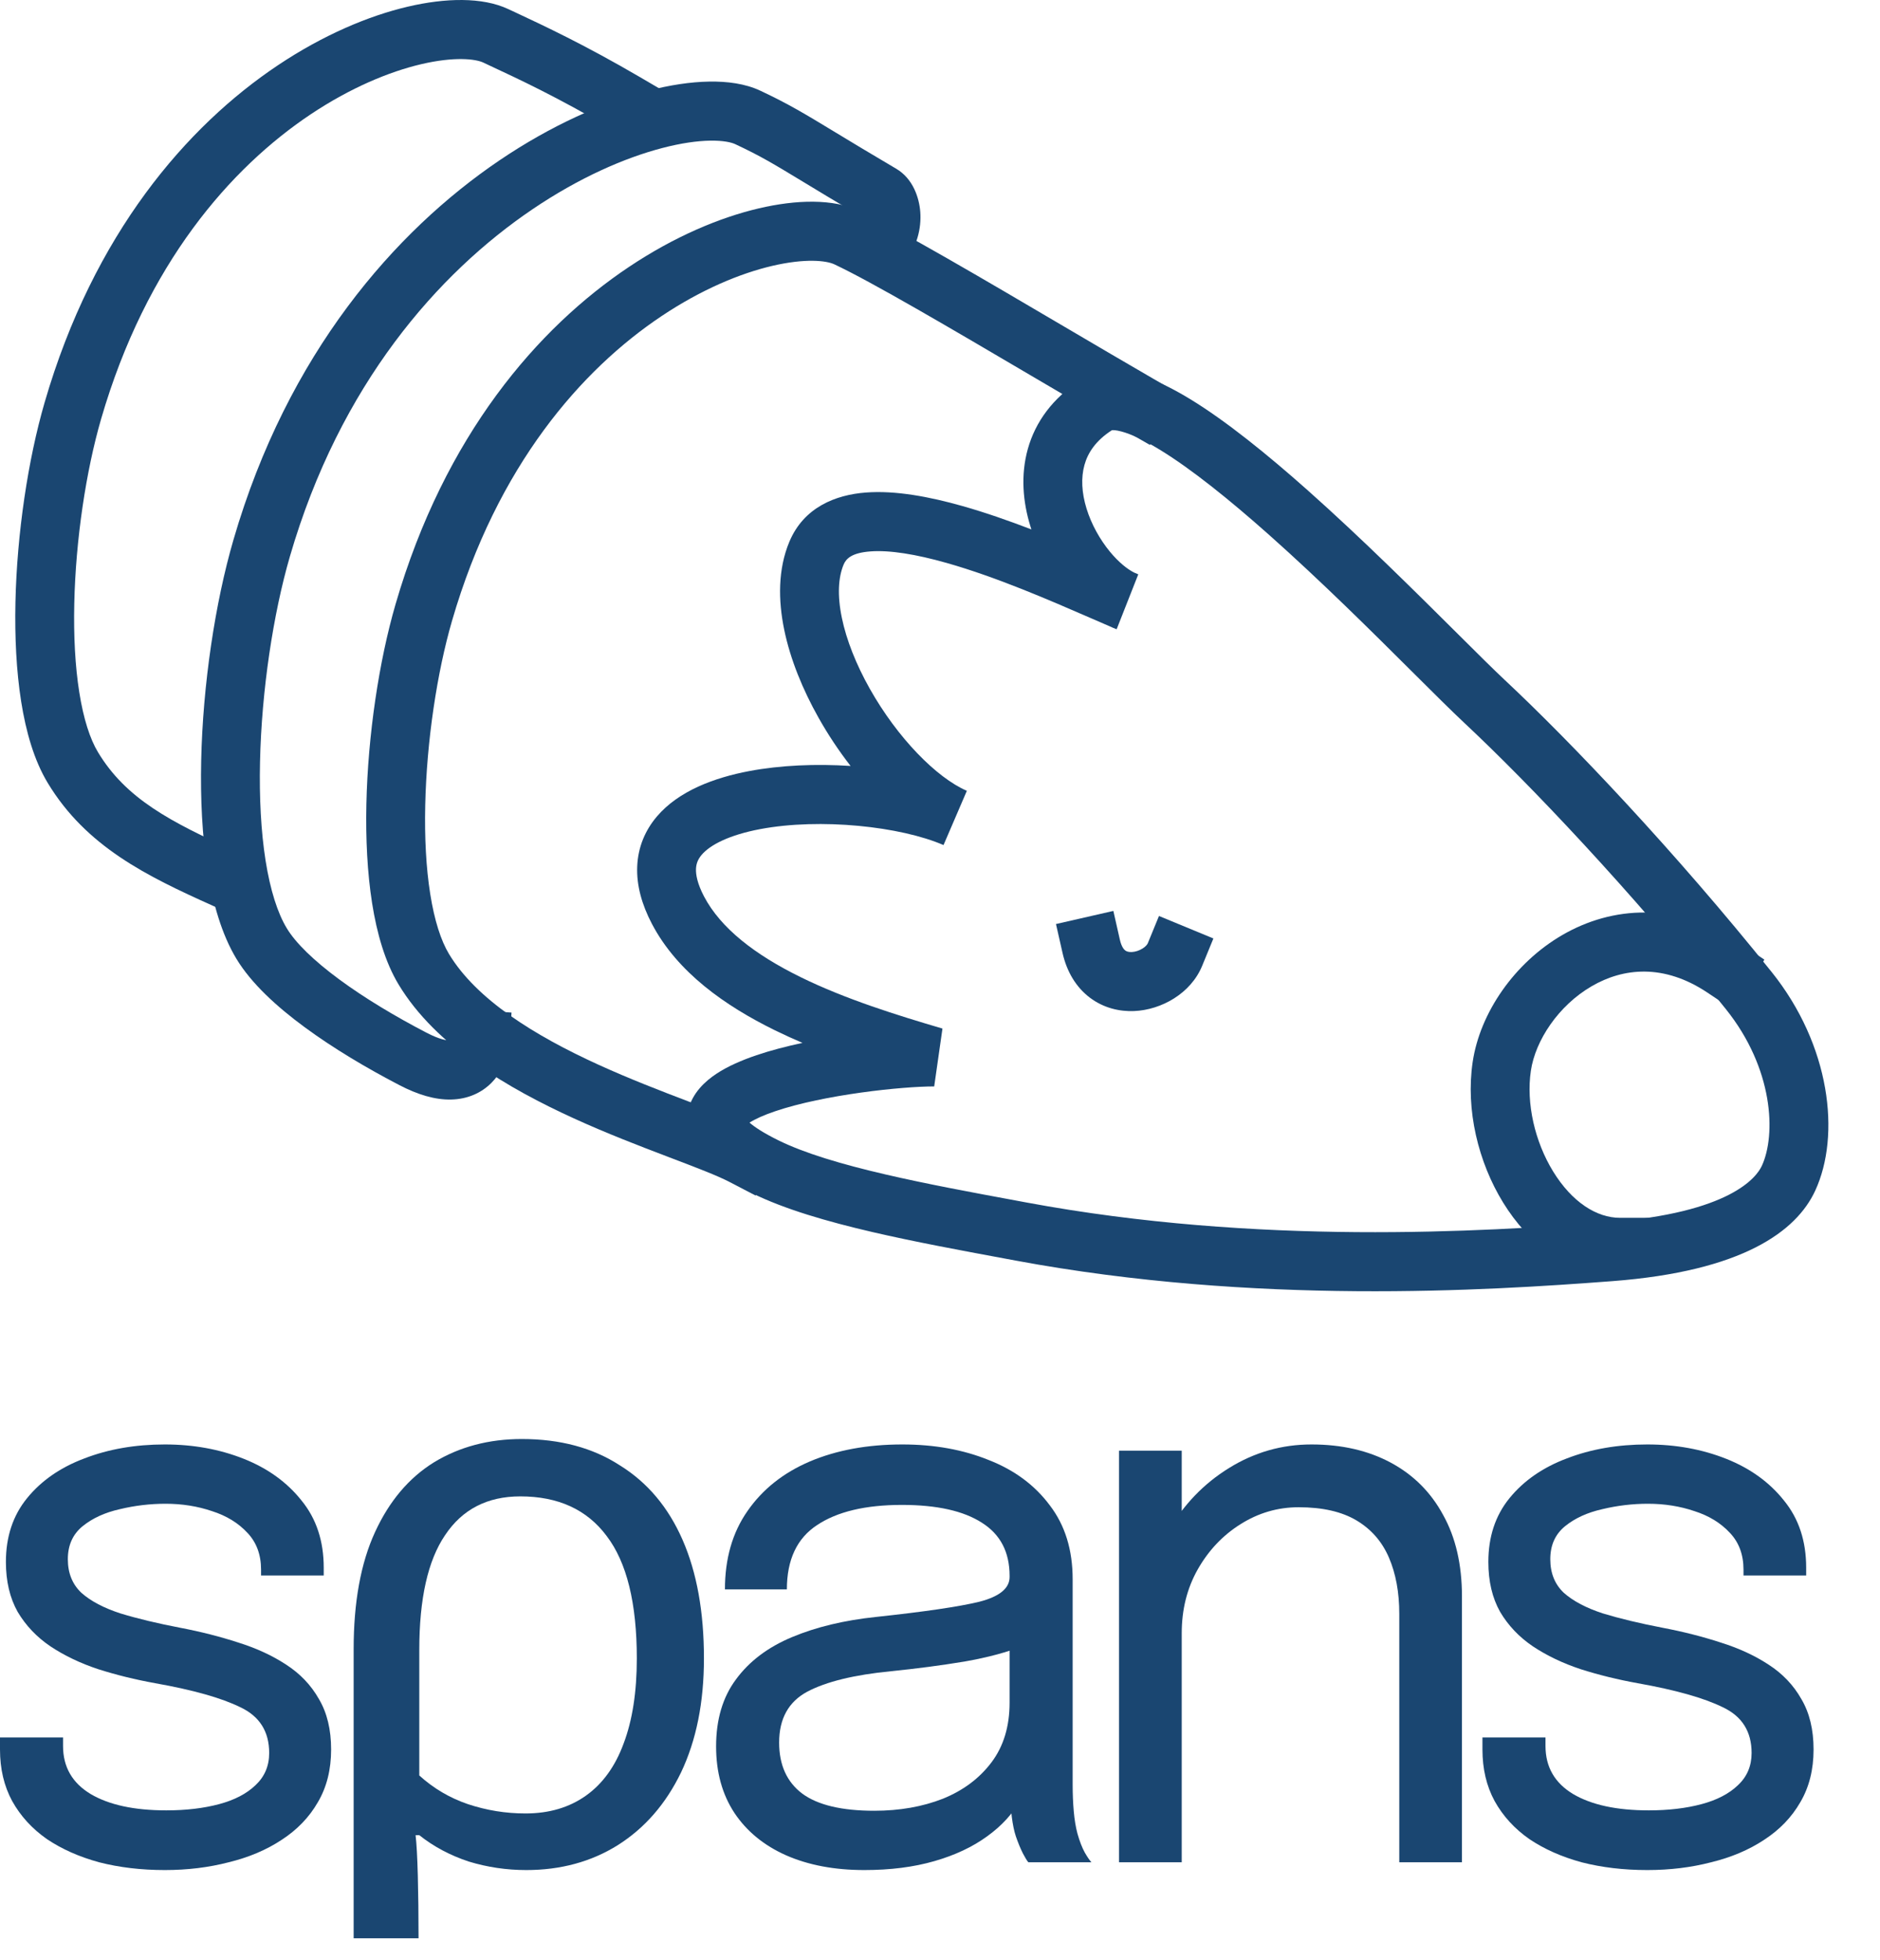
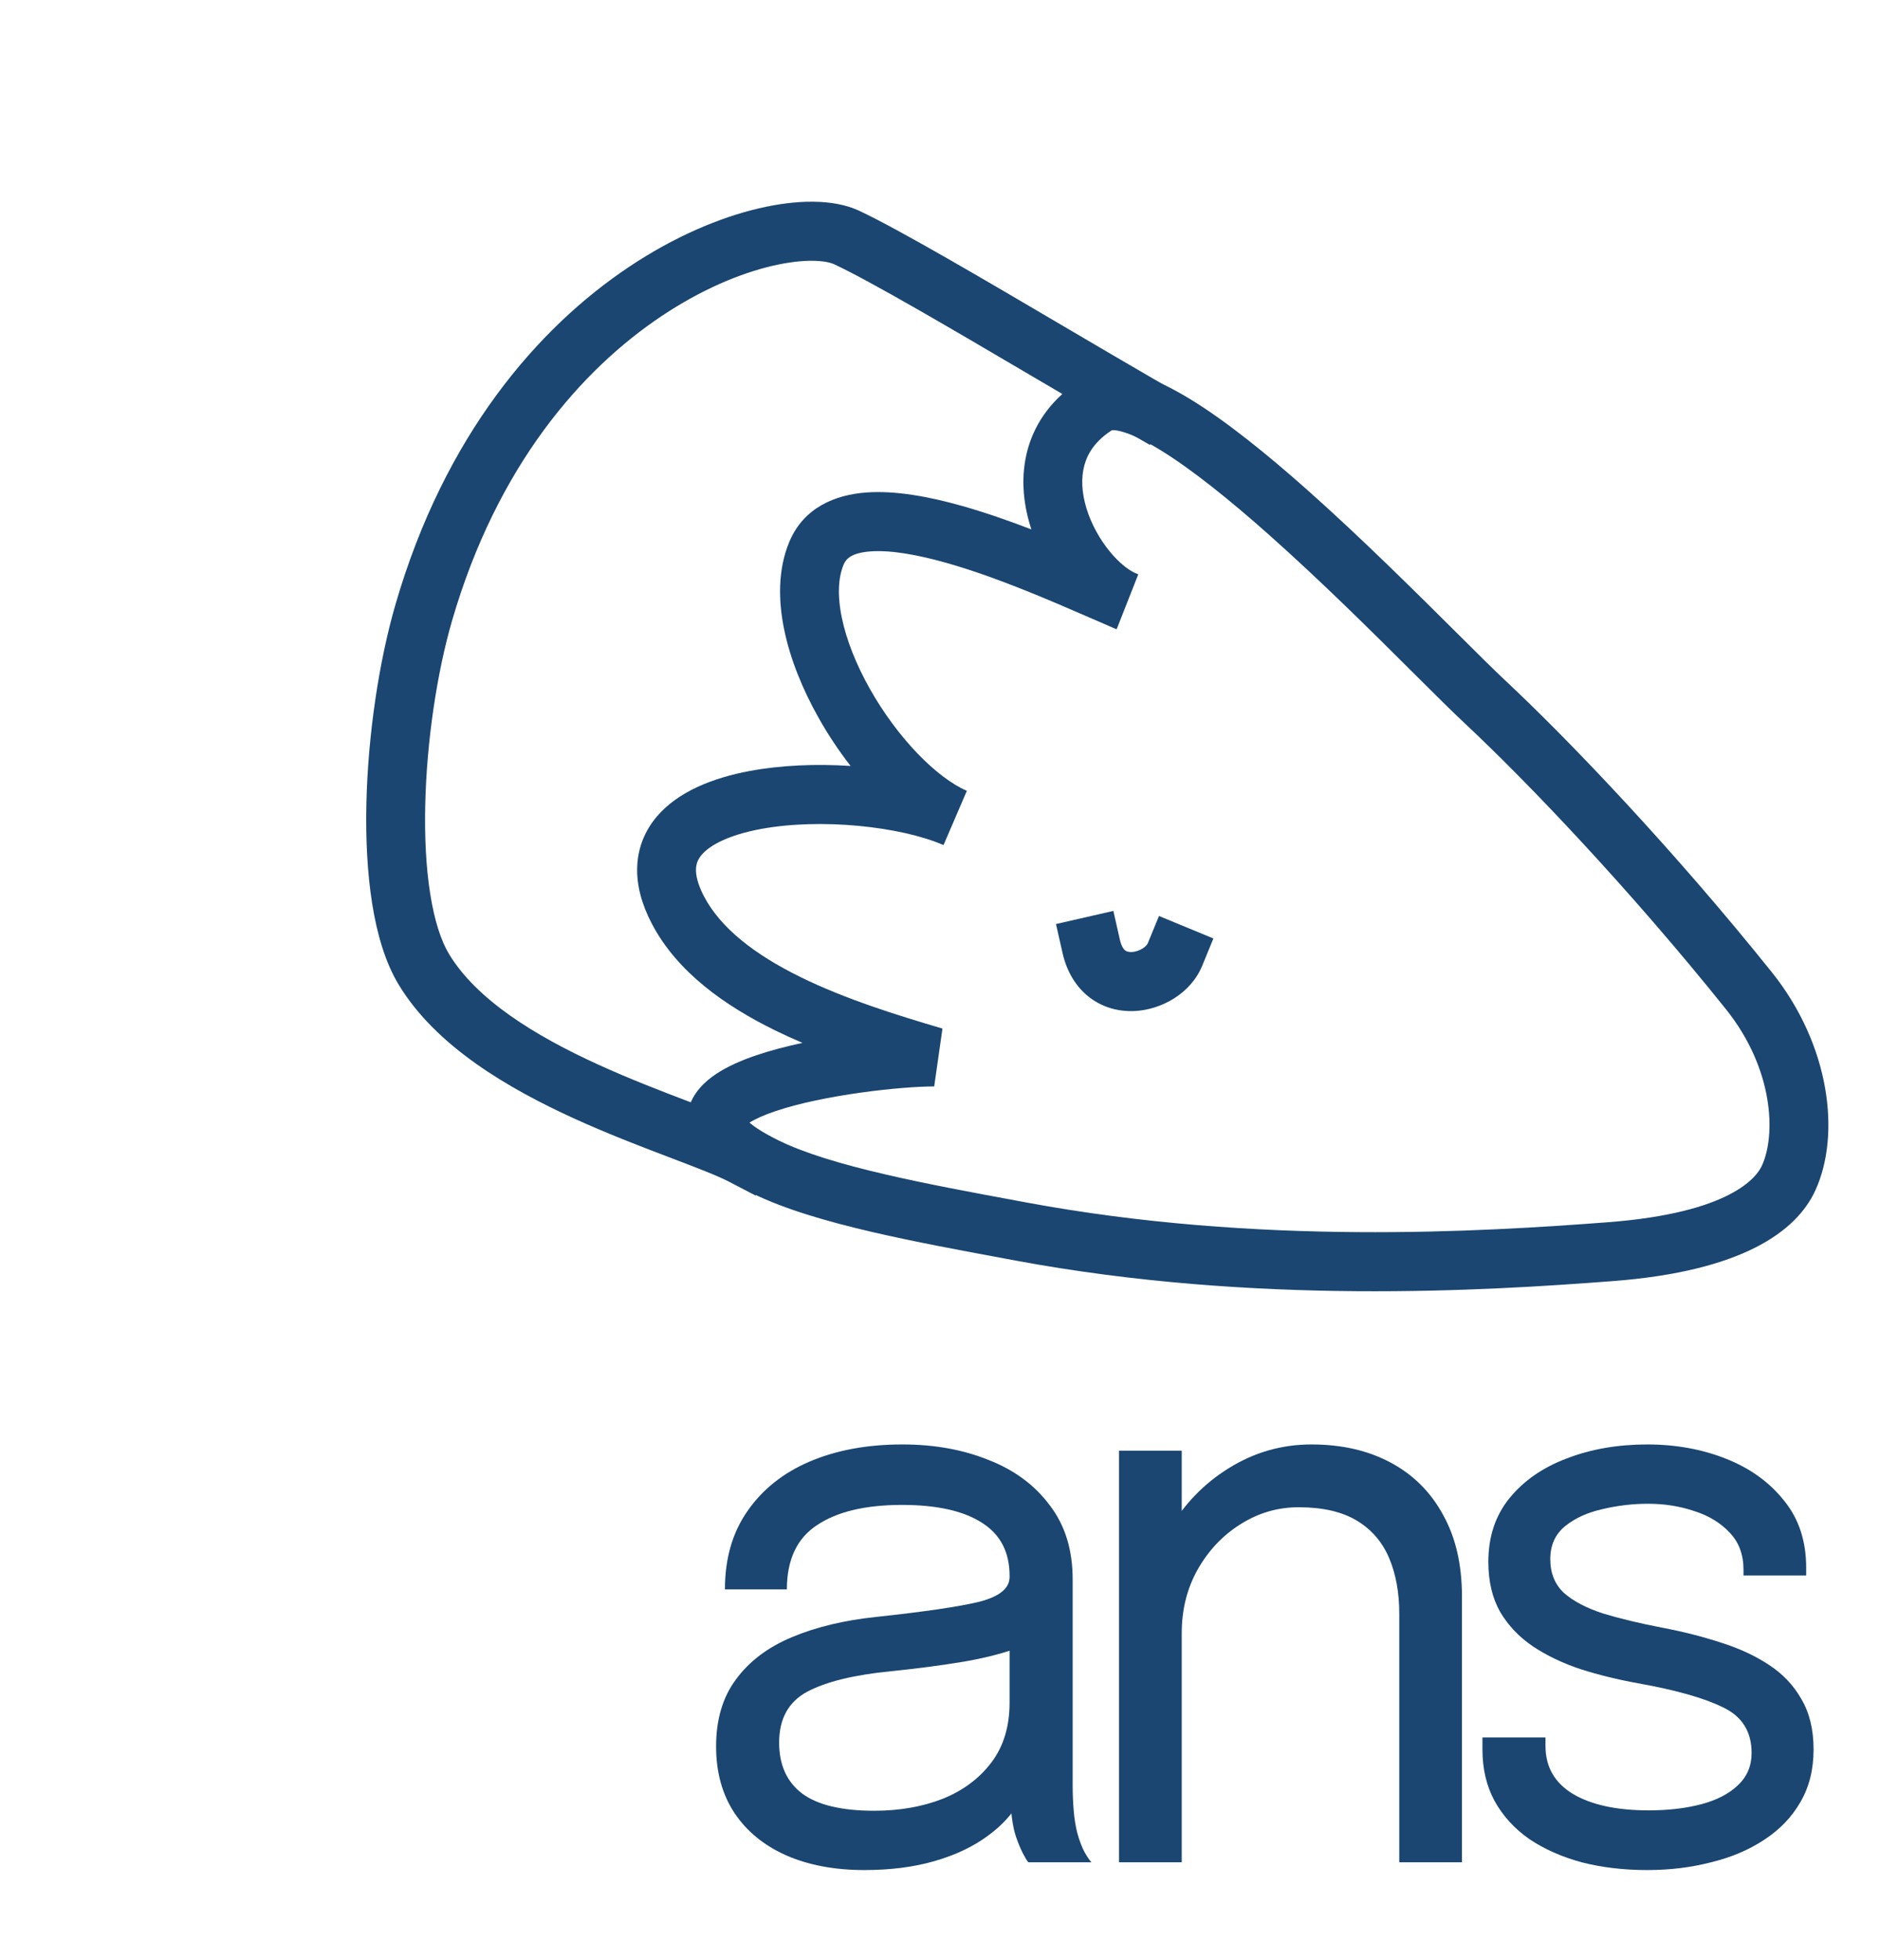
<svg xmlns="http://www.w3.org/2000/svg" width="71" height="74" viewBox="0 0 71 74" fill="none">
-   <path d="M6.225 70.614C5.333 70.614 4.507 70.516 3.746 70.321C2.994 70.116 2.335 69.824 1.769 69.443C1.212 69.053 0.775 68.575 0.46 68.009C0.153 67.443 0 66.794 0 66.062C0 65.984 0 65.906 0 65.828C0 65.74 0 65.667 0 65.608H2.381C2.381 65.667 2.381 65.716 2.381 65.755C2.381 65.794 2.381 65.852 2.381 65.93C2.381 66.721 2.729 67.326 3.426 67.745C4.122 68.155 5.073 68.36 6.28 68.36C7.023 68.36 7.687 68.282 8.272 68.126C8.857 67.97 9.316 67.731 9.65 67.409C9.994 67.087 10.166 66.682 10.166 66.194C10.166 65.384 9.803 64.808 9.079 64.467C8.365 64.115 7.292 63.813 5.863 63.559C5.111 63.423 4.396 63.247 3.718 63.032C3.04 62.808 2.437 62.52 1.908 62.169C1.388 61.818 0.975 61.383 0.668 60.866C0.371 60.339 0.223 59.71 0.223 58.978C0.223 58.031 0.487 57.231 1.017 56.578C1.555 55.914 2.279 55.411 3.189 55.07C4.099 54.719 5.111 54.543 6.225 54.543C7.302 54.543 8.295 54.724 9.205 55.085C10.114 55.446 10.843 55.973 11.391 56.665C11.948 57.348 12.226 58.193 12.226 59.197C12.226 59.236 12.226 59.285 12.226 59.344C12.226 59.393 12.226 59.441 12.226 59.49H9.859C9.859 59.441 9.859 59.402 9.859 59.373C9.859 59.344 9.859 59.31 9.859 59.271C9.859 58.705 9.687 58.241 9.344 57.88C9 57.509 8.555 57.236 8.007 57.061C7.459 56.875 6.875 56.782 6.253 56.782C5.668 56.782 5.092 56.851 4.526 56.987C3.959 57.114 3.491 57.329 3.119 57.631C2.748 57.934 2.562 58.349 2.562 58.876C2.562 59.402 2.734 59.827 3.078 60.149C3.43 60.461 3.922 60.72 4.554 60.925C5.194 61.12 5.946 61.3 6.81 61.466C7.58 61.613 8.309 61.798 8.996 62.022C9.683 62.237 10.286 62.515 10.806 62.857C11.335 63.198 11.748 63.632 12.046 64.159C12.352 64.677 12.505 65.311 12.505 66.062C12.505 66.823 12.338 67.487 12.004 68.053C11.679 68.619 11.224 69.092 10.639 69.472C10.063 69.853 9.395 70.136 8.634 70.321C7.882 70.516 7.079 70.614 6.225 70.614Z" fill="#1A4671" />
-   <path d="M13.356 73.19V62.271C13.356 60.495 13.625 59.022 14.164 57.851C14.702 56.68 15.445 55.802 16.392 55.216C17.357 54.631 18.462 54.338 19.706 54.338C21.154 54.338 22.389 54.67 23.41 55.333C24.45 55.977 25.239 56.914 25.777 58.144C26.316 59.373 26.585 60.866 26.585 62.623C26.585 64.281 26.297 65.716 25.721 66.926C25.146 68.116 24.348 69.033 23.326 69.677C22.324 70.302 21.173 70.614 19.873 70.614C19.13 70.614 18.406 70.507 17.701 70.292C16.995 70.058 16.373 69.726 15.835 69.297H15.695C15.732 69.609 15.76 70.116 15.779 70.819C15.797 71.522 15.807 72.312 15.807 73.19H13.356ZM19.845 68.477C20.736 68.477 21.497 68.253 22.129 67.804C22.76 67.355 23.233 66.701 23.549 65.843C23.883 64.964 24.05 63.891 24.05 62.623C24.05 60.534 23.67 58.993 22.909 57.997C22.166 57.002 21.08 56.504 19.65 56.504C18.406 56.504 17.459 56.992 16.809 57.968C16.159 58.924 15.835 60.368 15.835 62.3V67.043C16.373 67.531 16.986 67.892 17.673 68.126C18.378 68.36 19.102 68.477 19.845 68.477Z" fill="#1A4671" />
  <path d="M32.642 70.614C31.518 70.614 30.534 70.429 29.689 70.058C28.854 69.687 28.204 69.155 27.74 68.463C27.276 67.76 27.044 66.921 27.044 65.945C27.044 64.93 27.294 64.086 27.796 63.413C28.297 62.73 29.002 62.198 29.912 61.818C30.822 61.437 31.88 61.183 33.087 61.056C34.907 60.861 36.202 60.671 36.972 60.486C37.743 60.29 38.128 59.978 38.128 59.549C38.128 59.539 38.128 59.534 38.128 59.534C38.128 59.524 38.128 59.515 38.128 59.505C38.128 58.607 37.78 57.939 37.084 57.5C36.388 57.051 35.38 56.826 34.062 56.826C32.688 56.826 31.62 57.08 30.859 57.587C30.098 58.085 29.717 58.895 29.717 60.017H27.378C27.378 58.856 27.661 57.87 28.227 57.061C28.794 56.241 29.578 55.616 30.581 55.187C31.593 54.758 32.758 54.543 34.076 54.543C35.283 54.543 36.369 54.738 37.334 55.129C38.309 55.509 39.08 56.08 39.646 56.841C40.222 57.592 40.51 58.524 40.51 59.637C40.51 59.842 40.51 60.046 40.51 60.251C40.51 60.447 40.51 60.647 40.51 60.851V67.394C40.51 67.736 40.523 68.067 40.551 68.389C40.579 68.711 40.626 68.994 40.691 69.238C40.774 69.531 40.867 69.77 40.969 69.955C41.071 70.131 41.155 70.253 41.22 70.321H38.838C38.792 70.273 38.722 70.16 38.63 69.985C38.537 69.799 38.449 69.585 38.365 69.341C38.3 69.145 38.249 68.902 38.212 68.609C38.175 68.306 38.156 67.994 38.156 67.672L38.546 67.95C38.258 68.477 37.836 68.941 37.279 69.341C36.731 69.741 36.067 70.053 35.287 70.277C34.508 70.502 33.626 70.614 32.642 70.614ZM33.018 68.375C33.974 68.375 34.837 68.223 35.608 67.921C36.378 67.609 36.991 67.15 37.446 66.545C37.901 65.94 38.128 65.189 38.128 64.291V61.203L38.657 62.139C38.063 62.383 37.321 62.583 36.429 62.74C35.547 62.886 34.624 63.008 33.658 63.105C32.256 63.242 31.198 63.501 30.483 63.881C29.778 64.262 29.425 64.901 29.425 65.799C29.425 66.648 29.717 67.292 30.302 67.731C30.887 68.16 31.792 68.375 33.018 68.375Z" fill="#1A4671" />
  <path d="M52.845 70.321V62.871C52.845 62.422 52.845 62.056 52.845 61.774C52.845 61.481 52.845 61.203 52.845 60.939C52.845 60.129 52.715 59.422 52.455 58.817C52.195 58.212 51.787 57.744 51.23 57.412C50.672 57.08 49.944 56.914 49.043 56.914C48.254 56.914 47.521 57.129 46.843 57.558C46.175 57.978 45.636 58.549 45.228 59.271C44.828 59.983 44.629 60.783 44.629 61.671L43.278 61.13C43.278 59.91 43.561 58.802 44.128 57.807C44.703 56.812 45.464 56.021 46.411 55.436C47.368 54.841 48.407 54.543 49.531 54.543C50.672 54.543 51.67 54.772 52.525 55.231C53.379 55.69 54.038 56.348 54.502 57.207C54.975 58.056 55.212 59.08 55.212 60.281C55.212 60.71 55.212 61.178 55.212 61.686C55.212 62.193 55.212 62.666 55.212 63.105V70.321H52.845ZM42.262 70.321V54.777H44.629V70.321H42.262Z" fill="#1A4671" />
  <path d="M62.211 70.614C61.319 70.614 60.493 70.516 59.732 70.321C58.98 70.116 58.321 69.824 57.755 69.443C57.197 69.053 56.761 68.575 56.446 68.009C56.139 67.443 55.986 66.794 55.986 66.062C55.986 65.984 55.986 65.906 55.986 65.828C55.986 65.74 55.986 65.667 55.986 65.608H58.367C58.367 65.667 58.367 65.716 58.367 65.755C58.367 65.794 58.367 65.852 58.367 65.93C58.367 66.721 58.715 67.326 59.412 67.745C60.108 68.155 61.059 68.36 62.266 68.36C63.009 68.36 63.673 68.282 64.258 68.126C64.843 67.97 65.302 67.731 65.636 67.409C65.98 67.087 66.151 66.682 66.151 66.194C66.151 65.384 65.789 64.808 65.065 64.467C64.35 64.115 63.278 63.813 61.849 63.559C61.097 63.423 60.382 63.247 59.704 63.032C59.026 62.808 58.423 62.52 57.894 62.169C57.374 61.818 56.961 61.383 56.654 60.866C56.357 60.339 56.209 59.71 56.209 58.978C56.209 58.031 56.473 57.231 57.002 56.578C57.541 55.914 58.265 55.411 59.175 55.07C60.085 54.719 61.097 54.543 62.211 54.543C63.288 54.543 64.281 54.724 65.191 55.085C66.1 55.446 66.829 55.973 67.377 56.665C67.934 57.348 68.212 58.193 68.212 59.197C68.212 59.236 68.212 59.285 68.212 59.344C68.212 59.393 68.212 59.441 68.212 59.49H65.845C65.845 59.441 65.845 59.402 65.845 59.373C65.845 59.344 65.845 59.31 65.845 59.271C65.845 58.705 65.673 58.241 65.33 57.88C64.986 57.509 64.541 57.236 63.993 57.061C63.445 56.875 62.861 56.782 62.238 56.782C61.654 56.782 61.078 56.851 60.512 56.987C59.945 57.114 59.477 57.329 59.105 57.631C58.734 57.934 58.548 58.349 58.548 58.876C58.548 59.402 58.72 59.827 59.063 60.149C59.416 60.461 59.908 60.72 60.539 60.925C61.18 61.12 61.932 61.3 62.795 61.466C63.566 61.613 64.295 61.798 64.982 62.022C65.669 62.237 66.272 62.515 66.792 62.857C67.321 63.198 67.734 63.632 68.031 64.159C68.338 64.677 68.491 65.311 68.491 66.062C68.491 66.823 68.324 67.487 67.99 68.053C67.665 68.619 67.21 69.092 66.625 69.472C66.049 69.853 65.381 70.136 64.62 70.321C63.868 70.516 63.065 70.614 62.211 70.614Z" fill="#1A4671" />
  <path fill-rule="evenodd" clip-rule="evenodd" d="M42.047 34.397L42.293 35.484C42.358 35.77 42.459 35.862 42.496 35.89C42.54 35.923 42.614 35.955 42.74 35.949C42.872 35.944 43.023 35.897 43.152 35.815C43.284 35.731 43.335 35.649 43.347 35.619L43.77 34.588L45.825 35.437L45.402 36.468C44.972 37.516 43.857 38.135 42.832 38.178C42.282 38.201 41.681 38.065 41.162 37.674C40.637 37.278 40.288 36.691 40.127 35.98L39.88 34.892L42.047 34.397Z" fill="#1A4671" />
  <path fill-rule="evenodd" clip-rule="evenodd" d="M53.357 25.39C54.144 26.174 54.814 26.841 55.314 27.309C57.754 29.591 61.6 33.639 65.18 38.106C66.98 40.351 67.081 42.847 66.537 44.023C66.342 44.444 65.365 45.8 60.717 46.153C55.941 46.515 47.521 47.033 38.767 45.407C38.629 45.382 38.491 45.356 38.353 45.33C36.666 45.018 34.981 44.705 33.448 44.349C31.776 43.962 30.369 43.541 29.383 43.053C28.83 42.78 28.496 42.555 28.306 42.391C28.518 42.256 28.842 42.107 29.278 41.96C31.13 41.333 34.056 41.024 35.281 41.024L35.593 38.839C33.866 38.331 31.927 37.728 30.232 36.895C28.518 36.053 27.218 35.053 26.586 33.845C26.334 33.363 26.276 33.026 26.285 32.809C26.293 32.609 26.36 32.443 26.498 32.28C26.821 31.898 27.549 31.527 28.707 31.308C30.989 30.878 34.011 31.207 35.633 31.91L36.514 29.862C35.366 29.364 33.892 27.862 32.846 26.003C32.337 25.098 31.966 24.17 31.793 23.328C31.616 22.475 31.659 21.799 31.86 21.319C31.953 21.097 32.163 20.875 32.869 20.822C33.597 20.766 34.591 20.928 35.751 21.257C37.634 21.79 39.651 22.669 41.173 23.331C41.434 23.445 41.68 23.552 41.909 23.65C41.995 23.691 42.083 23.728 42.171 23.761L42.988 21.687C42.936 21.665 42.882 21.642 42.827 21.618C42.584 21.496 42.256 21.242 41.92 20.836C41.542 20.377 41.218 19.802 41.034 19.204C40.849 18.606 40.821 18.039 40.956 17.556C41.083 17.101 41.376 16.642 41.99 16.246C42.019 16.241 42.125 16.232 42.358 16.295C42.713 16.39 43.193 16.611 43.792 16.976C44.983 17.702 46.423 18.86 47.918 20.188C49.912 21.96 51.849 23.888 53.357 25.39ZM38.952 19.991C38.938 19.948 38.924 19.906 38.911 19.863C38.634 18.966 38.538 17.948 38.817 16.952C39.102 15.933 39.757 15.024 40.824 14.347C41.516 13.908 42.307 13.972 42.934 14.14C43.58 14.314 44.267 14.656 44.945 15.069C46.31 15.901 47.87 17.166 49.391 18.518C51.411 20.313 53.519 22.409 55.061 23.943C55.807 24.685 56.421 25.296 56.829 25.677C59.35 28.035 63.267 32.161 66.911 36.707C69.123 39.467 69.525 42.859 68.552 44.963L68.552 44.963C67.845 46.489 65.819 48.003 60.885 48.377C56.079 48.742 47.417 49.282 38.363 47.601C38.222 47.575 38.081 47.548 37.939 47.522C36.265 47.212 34.532 46.89 32.948 46.523C31.243 46.127 29.628 45.66 28.402 45.055C27.626 44.672 27.001 44.267 26.577 43.813C26.141 43.346 25.808 42.695 25.984 41.939C26.142 41.263 26.643 40.82 27.053 40.548C27.491 40.258 28.025 40.03 28.568 39.846C29.099 39.666 29.693 39.511 30.307 39.38C29.951 39.228 29.6 39.068 29.255 38.899C27.392 37.983 25.58 36.718 24.619 34.883C24.239 34.158 24.035 33.429 24.065 32.715C24.095 31.983 24.369 31.349 24.805 30.835C25.63 29.861 26.985 29.364 28.297 29.116C29.476 28.894 30.815 28.838 32.123 28.923C31.673 28.345 31.264 27.727 30.912 27.1C30.318 26.045 29.848 24.901 29.617 23.781C29.388 22.672 29.375 21.496 29.812 20.454C30.358 19.154 31.558 18.684 32.701 18.598C33.823 18.512 35.118 18.76 36.354 19.11C37.214 19.354 38.1 19.664 38.952 19.991Z" fill="#1A4671" />
-   <path fill-rule="evenodd" clip-rule="evenodd" d="M60.113 37.239C61.308 36.544 62.836 36.384 64.479 37.479L65.405 38.096L66.634 36.237L65.708 35.62C63.31 34.022 60.871 34.221 58.999 35.309C57.197 36.356 55.894 38.24 55.617 40.101C55.348 41.91 55.827 43.882 56.767 45.41C57.699 46.926 59.233 48.216 61.184 48.216L62.295 48.216L62.295 45.986L61.184 45.986C60.286 45.986 59.36 45.38 58.657 44.238C57.963 43.108 57.632 41.663 57.815 40.43C57.984 39.294 58.848 37.974 60.113 37.239Z" fill="#1A4671" />
  <path fill-rule="evenodd" clip-rule="evenodd" d="M28.653 7.869C30.074 7.535 31.47 7.501 32.446 7.958C33.957 8.666 37.161 10.55 40.208 12.343C41.39 13.038 42.548 13.719 43.575 14.313L44.538 14.869L43.429 16.802L42.466 16.246C41.369 15.612 40.157 14.899 38.941 14.184C35.943 12.42 32.916 10.64 31.507 9.98C31.209 9.84 30.416 9.746 29.159 10.041C27.96 10.322 26.499 10.924 24.986 11.935C21.972 13.948 18.778 17.569 17.072 23.439C16.507 25.383 16.112 27.978 16.059 30.41C16.032 31.622 16.091 32.769 16.248 33.756C16.406 34.757 16.654 35.521 16.956 36.022C17.991 37.738 20.175 39.098 22.592 40.2C23.773 40.739 24.952 41.192 25.994 41.589C26.056 41.612 26.119 41.636 26.18 41.659C27.117 42.016 27.992 42.348 28.573 42.651L29.559 43.164L28.537 45.144L27.55 44.631C27.089 44.391 26.323 44.099 25.287 43.705L25.207 43.674C24.166 43.278 22.926 42.803 21.673 42.231C19.22 41.112 16.468 39.52 15.055 37.178C14.542 36.328 14.233 35.244 14.053 34.106C13.871 32.953 13.809 31.667 13.837 30.361C13.894 27.753 14.314 24.963 14.939 22.814C16.793 16.435 20.309 12.38 23.755 10.078C25.471 8.931 27.175 8.216 28.653 7.869Z" fill="#1A4671" />
-   <path fill-rule="evenodd" clip-rule="evenodd" d="M15.399 0.252C16.82 -0.081 18.215 -0.116 19.192 0.342C19.276 0.381 19.363 0.422 19.453 0.463C20.539 0.971 22.069 1.685 24.174 2.915L25.134 3.477L24.015 5.404L23.055 4.843C21.041 3.665 19.589 2.987 18.512 2.485C18.423 2.443 18.337 2.403 18.253 2.363C17.955 2.224 17.162 2.129 15.905 2.424C14.706 2.706 13.245 3.308 11.731 4.318C8.718 6.332 5.523 9.952 3.818 15.822C3.253 17.767 2.858 20.362 2.805 22.793C2.778 24.006 2.837 25.152 2.994 26.139C3.152 27.141 3.399 27.905 3.702 28.406C4.755 30.152 6.418 31.03 8.931 32.159L9.945 32.615L9.037 34.651L8.023 34.195C5.553 33.085 3.256 31.973 1.801 29.561C1.288 28.711 0.979 27.628 0.799 26.489C0.617 25.336 0.555 24.051 0.583 22.744C0.64 20.137 1.06 17.347 1.685 15.198C3.538 8.818 7.055 4.763 10.5 2.461C12.216 1.315 13.921 0.599 15.399 0.252Z" fill="#1A4671" />
-   <path fill-rule="evenodd" clip-rule="evenodd" d="M26.782 3.081C27.467 3.069 28.144 3.158 28.708 3.422C29.773 3.921 30.389 4.294 31.563 5.006C32.146 5.359 32.866 5.795 33.847 6.372C34.483 6.746 34.715 7.472 34.755 8.002C34.801 8.613 34.638 9.317 34.15 9.922L33.452 10.79L31.724 9.388L32.422 8.52C32.517 8.402 32.544 8.281 32.541 8.189C31.551 7.605 30.85 7.18 30.301 6.847C29.216 6.19 28.724 5.891 27.768 5.444C27.626 5.377 27.323 5.303 26.819 5.311C26.33 5.319 25.719 5.404 25.012 5.589C23.6 5.957 21.877 6.704 20.101 7.908C16.557 10.309 12.841 14.498 10.947 21.016C10.318 23.181 9.879 26.067 9.82 28.769C9.79 30.118 9.856 31.395 10.03 32.498C10.207 33.614 10.484 34.478 10.831 35.052C11.162 35.602 11.844 36.271 12.82 36.989C13.774 37.692 14.927 38.381 16.102 38.993C16.612 39.258 16.886 39.291 16.987 39.289C16.992 39.289 16.995 39.289 16.999 39.289C17.004 39.277 17.011 39.261 17.017 39.241C17.024 39.215 17.029 39.194 17.03 39.182L17.101 38.091L19.318 38.235L19.247 39.348L18.138 39.276C19.247 39.348 19.247 39.349 19.246 39.349L19.246 39.351L19.246 39.354L19.246 39.361L19.244 39.377C19.243 39.388 19.242 39.402 19.24 39.418C19.237 39.449 19.232 39.489 19.225 39.535C19.21 39.626 19.186 39.748 19.144 39.887C19.063 40.154 18.899 40.549 18.556 40.892C18.188 41.261 17.672 41.506 17.033 41.519C16.43 41.532 15.78 41.338 15.08 40.973C13.835 40.326 12.579 39.578 11.506 38.788C10.455 38.015 9.491 37.137 8.93 36.207C8.373 35.285 8.034 34.101 7.836 32.847C7.635 31.579 7.567 30.163 7.598 28.72C7.661 25.842 8.125 22.761 8.814 20.392C10.863 13.34 14.914 8.732 18.857 6.059C20.824 4.727 22.776 3.868 24.453 3.43C25.292 3.211 26.081 3.092 26.782 3.081Z" fill="#1A4671" />
</svg>